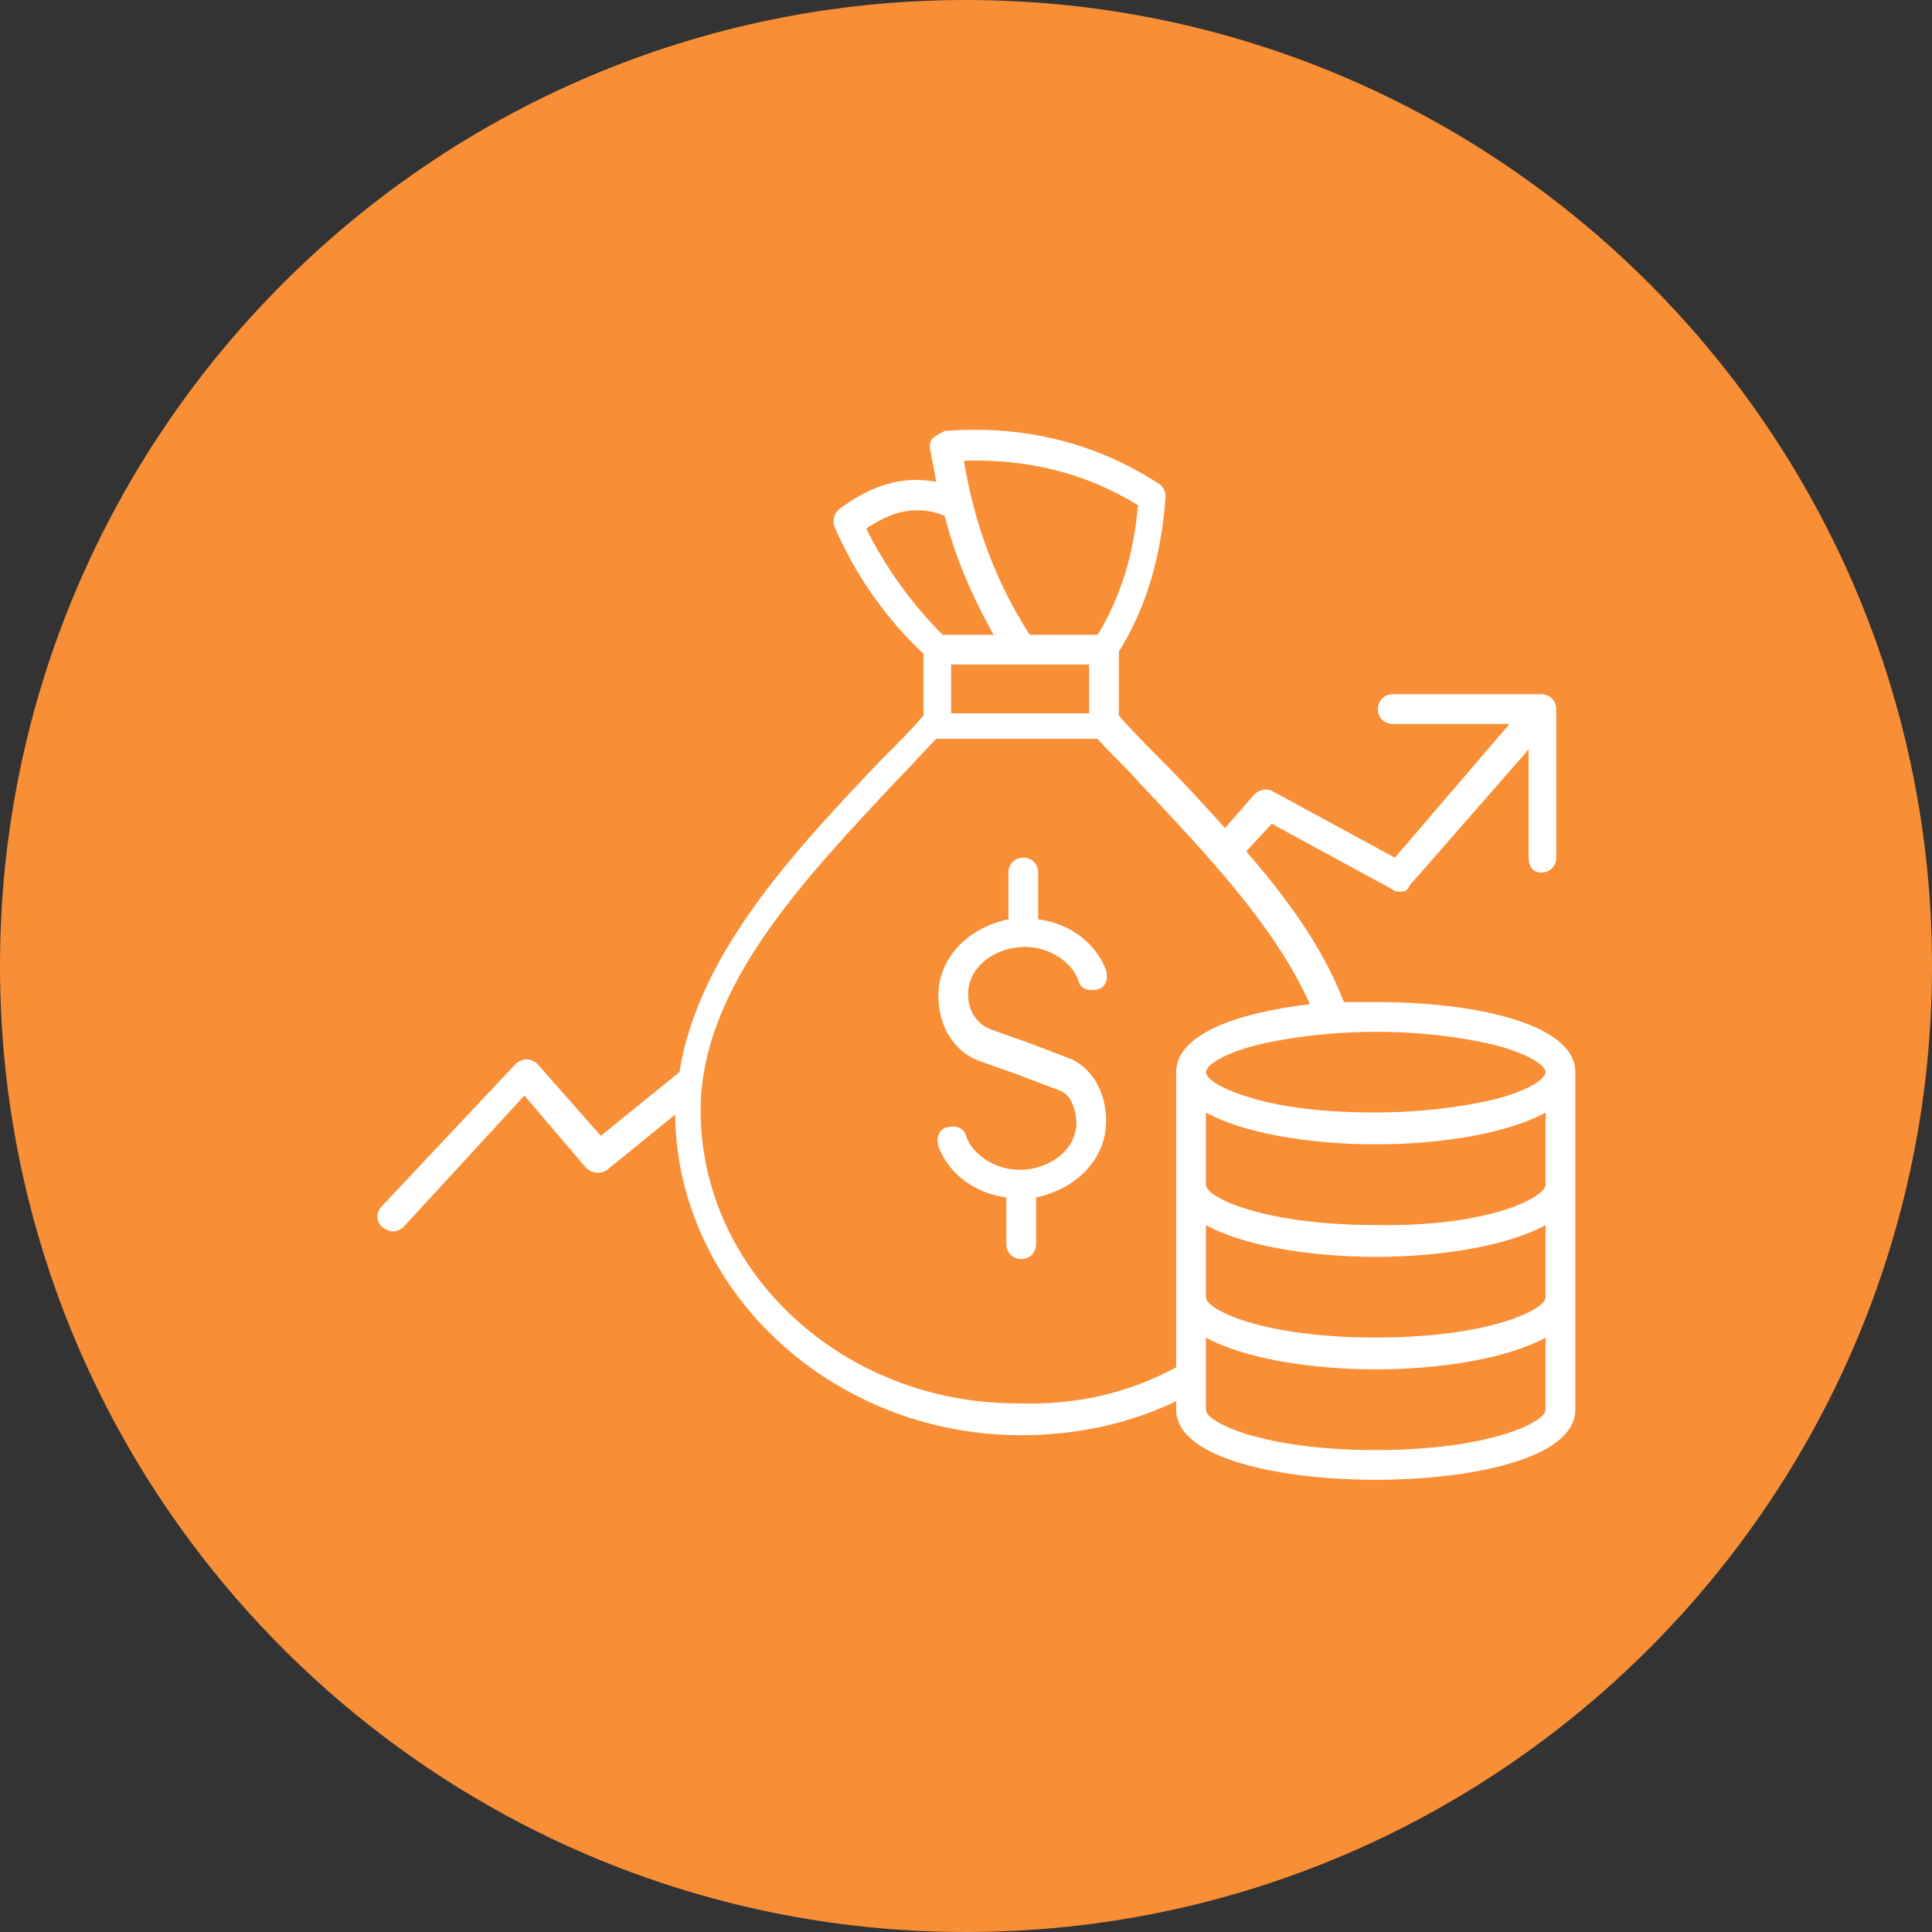
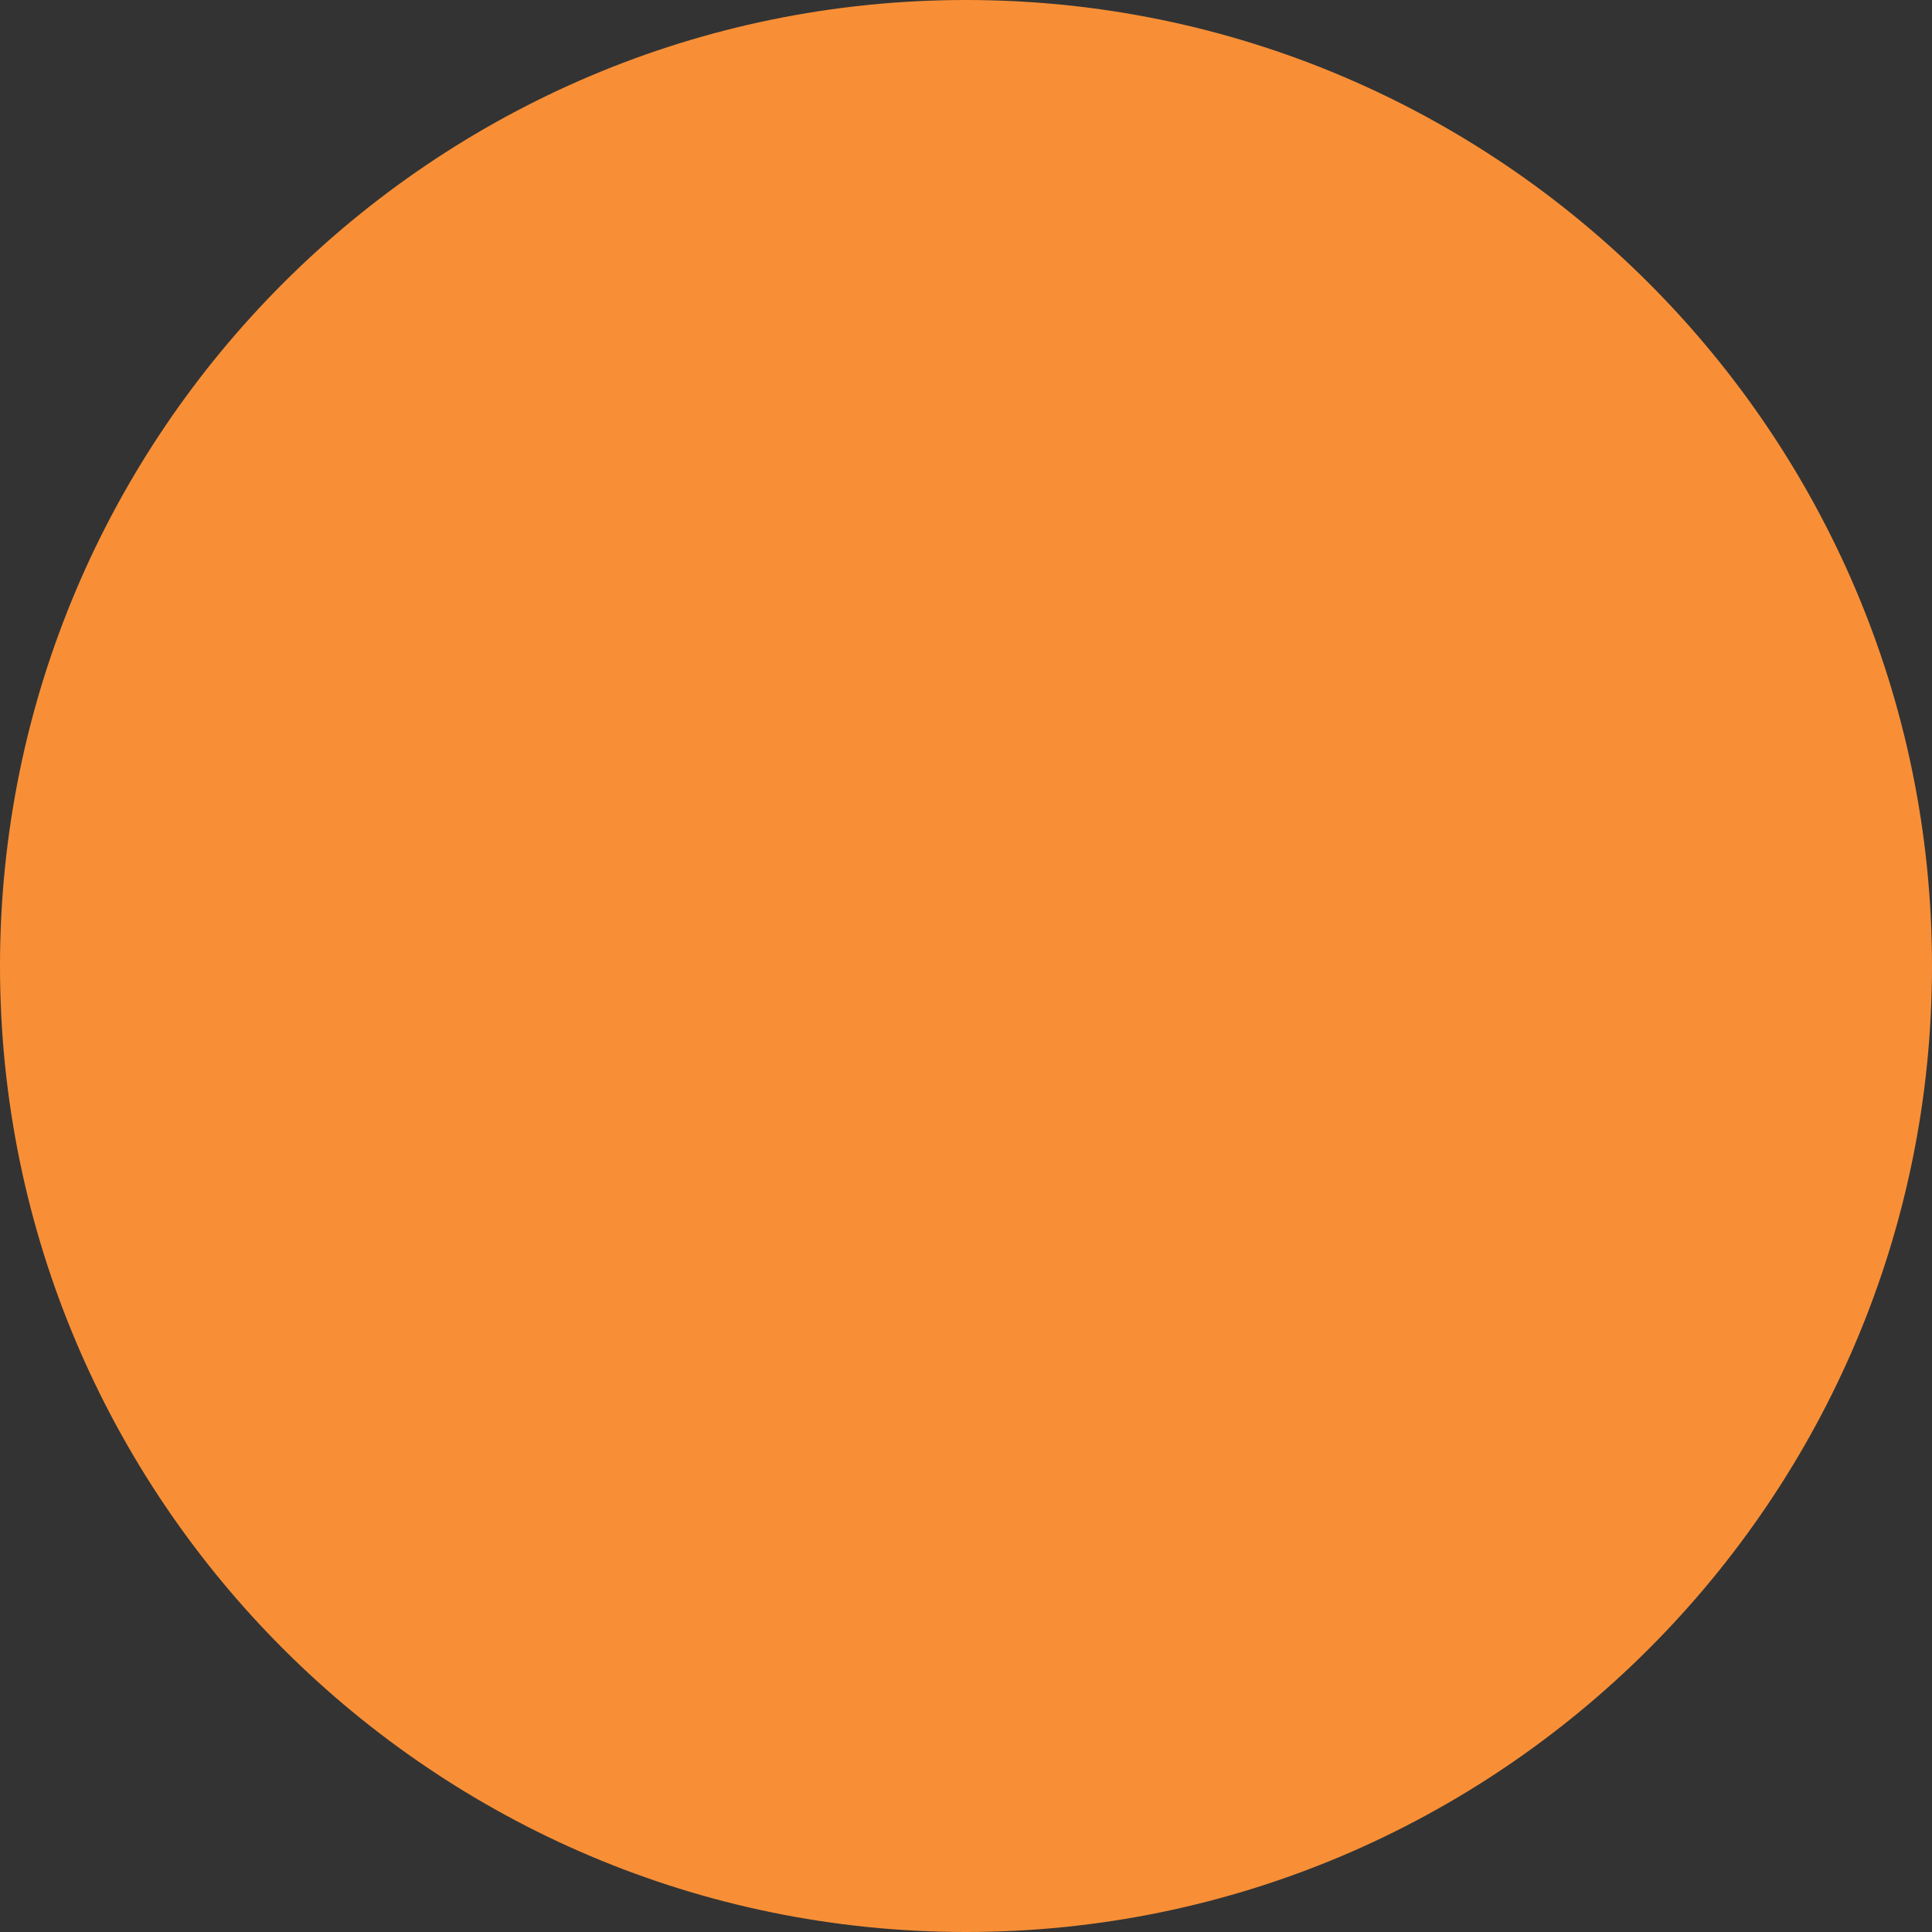
<svg xmlns="http://www.w3.org/2000/svg" version="1.1" id="Calque_1" x="0px" y="0px" viewBox="0 0 91 91" style="enable-background:new 0 0 91 91;" xml:space="preserve">
  <rect x="0" y="0" width="91" height="91" fill="#333333" stroke="none" />
  <style type="text/css">
	.st0{fill:#F88F36;}
	.st1{fill:#FFFFFF;}
</style>
  <path class="st0" d="M45.5,0L45.5,0C70.6,0,91,20.4,91,45.5l0,0C91,70.6,70.6,91,45.5,91l0,0C20.4,91,0,70.6,0,45.5l0,0  C0,20.4,20.4,0,45.5,0z" />
-   <path class="st1" d="M52.1,52.8c0,1.8-1.4,3.2-3.3,3.6v2.2c0,0.4-0.3,0.7-0.7,0.7c-0.4,0-0.7-0.3-0.7-0.7v-2.2  c-1.5-0.2-2.7-1.1-3.2-2.4c-0.1-0.4,0-0.8,0.4-0.9c0.4-0.1,0.8,0,0.9,0.4c0.3,0.9,1.4,1.6,2.5,1.6c1.5,0,2.7-1,2.7-2.2  c0-0.3-0.1-1.2-0.7-1.5l-2.1-0.8l-1.7-0.6c-1.2-0.4-2-1.6-2-3.1c0-1.8,1.4-3.2,3.3-3.6v-2.2c0-0.4,0.3-0.7,0.7-0.7s0.7,0.3,0.7,0.7  v2.2c1.5,0.2,2.7,1.1,3.2,2.4c0.1,0.4,0,0.8-0.4,0.9c-0.4,0.1-0.8,0-0.9-0.4c-0.3-0.9-1.4-1.6-2.5-1.6c-1.5,0-2.7,1-2.7,2.2  c0,0.7,0.3,1.4,1.1,1.7l1.7,0.6c0,0,0,0,0,0l2.1,0.8C51.5,50.4,52.1,51.5,52.1,52.8z M74.2,50.5v15.9c0,2.3-4.9,3.3-9.4,3.3  c-4.5,0-9.4-1-9.4-3.3V66c-2.3,1.1-4.8,1.6-7.3,1.6c-8.9,0-16.2-6.8-16.3-15.1l-3.2,2.6c-0.3,0.2-0.7,0.2-1-0.1l-2.9-3.4L19,57.8  c-0.1,0.1-0.3,0.2-0.5,0.2c-0.2,0-0.3-0.1-0.5-0.2c-0.3-0.3-0.3-0.7,0-1l6.3-6.7c0.1-0.1,0.3-0.2,0.5-0.2h0c0.2,0,0.4,0.1,0.5,0.2  l3,3.4l3.7-3c0.9-5.6,5.4-10.4,9.5-14.7c0.7-0.7,1.4-1.4,2-2.1v-2.9c-1.8-1.7-3.2-3.7-4.2-6c-0.1-0.3,0-0.6,0.2-0.8  c1.6-1.2,3.1-1.6,4.6-1.3c-0.1-0.5-0.2-1.1-0.3-1.6c0-0.2,0-0.4,0.2-0.5c0.1-0.1,0.3-0.2,0.5-0.3c3.8-0.3,7.2,0.6,10.1,2.5  c0.2,0.1,0.3,0.4,0.3,0.6c-0.2,2.8-0.9,5.2-2.2,7.3v3c0.6,0.7,1.3,1.4,2,2.1c1,1,2,2.1,3,3.2l1.4-1.6c0.2-0.2,0.6-0.3,0.9-0.1  l5.7,3.1l5.4-6.3h-5.5c-0.4,0-0.7-0.3-0.7-0.7c0-0.4,0.3-0.7,0.7-0.7h7c0.4,0,0.7,0.3,0.7,0.7v7c0,0.4-0.3,0.7-0.7,0.7  S72,40.8,72,40.4v-5.1l-5.6,6.4C66.3,42,66.1,42,65.9,42c-0.1,0-0.2,0-0.3-0.1l-5.7-3.1l-1.2,1.3c1.9,2.2,3.6,4.5,4.6,7.1  c0.5,0,1.1,0,1.6,0C69.4,47.2,74.2,48.2,74.2,50.5z M64.8,48.6c-2.2,0-4.4,0.3-5.9,0.7c-1.7,0.5-2.1,1-2.1,1.2s0.4,0.7,2.1,1.2  c1.6,0.5,3.7,0.7,5.9,0.7c2.2,0,4.4-0.3,5.9-0.7c1.7-0.5,2.1-1,2.1-1.2s-0.4-0.7-2.1-1.2C69.2,48.9,67.1,48.6,64.8,48.6z M45.4,21.7  c0.5,3,1.5,5.7,3.1,8.2h3.2c1.1-1.8,1.7-3.8,1.9-6.1C51.2,22.3,48.4,21.6,45.4,21.7z M44.8,31.3v2.3h6.5v-2.3H44.8z M44.4,29.9h2.4  c-1-1.8-1.8-3.6-2.3-5.6c-1.2-0.5-2.4-0.3-3.7,0.6C41.7,26.7,42.9,28.4,44.4,29.9z M55.4,64.4V50.5c0-1.8,2.9-2.8,6.3-3.2  c-1.7-3.8-5.1-7.3-8.1-10.5c-0.6-0.7-1.3-1.3-1.9-2h-7.6c-0.6,0.6-1.2,1.3-1.9,2c-4.3,4.6-9.2,9.7-9.2,15.5  c0,7.6,6.7,13.8,14.9,13.8C50.7,66.2,53.2,65.6,55.4,64.4z M72.8,66.4V63c-1.8,1-5,1.5-8,1.5c-3,0-6.2-0.5-8-1.5v3.4  c0,0.6,2.7,1.9,8,1.9S72.8,67,72.8,66.4z M72.8,61.1v-3.4c-1.8,1-5,1.5-8,1.5c-3,0-6.2-0.5-8-1.5v3.4c0,0.6,2.7,1.9,8,1.9  S72.8,61.7,72.8,61.1z M72.8,55.8v-3.4c-1.8,1-5,1.5-8,1.5c-3,0-6.2-0.5-8-1.5v3.4c0,0.6,2.7,1.9,8,1.9  C70.1,57.8,72.8,56.4,72.8,55.8z" />
</svg>